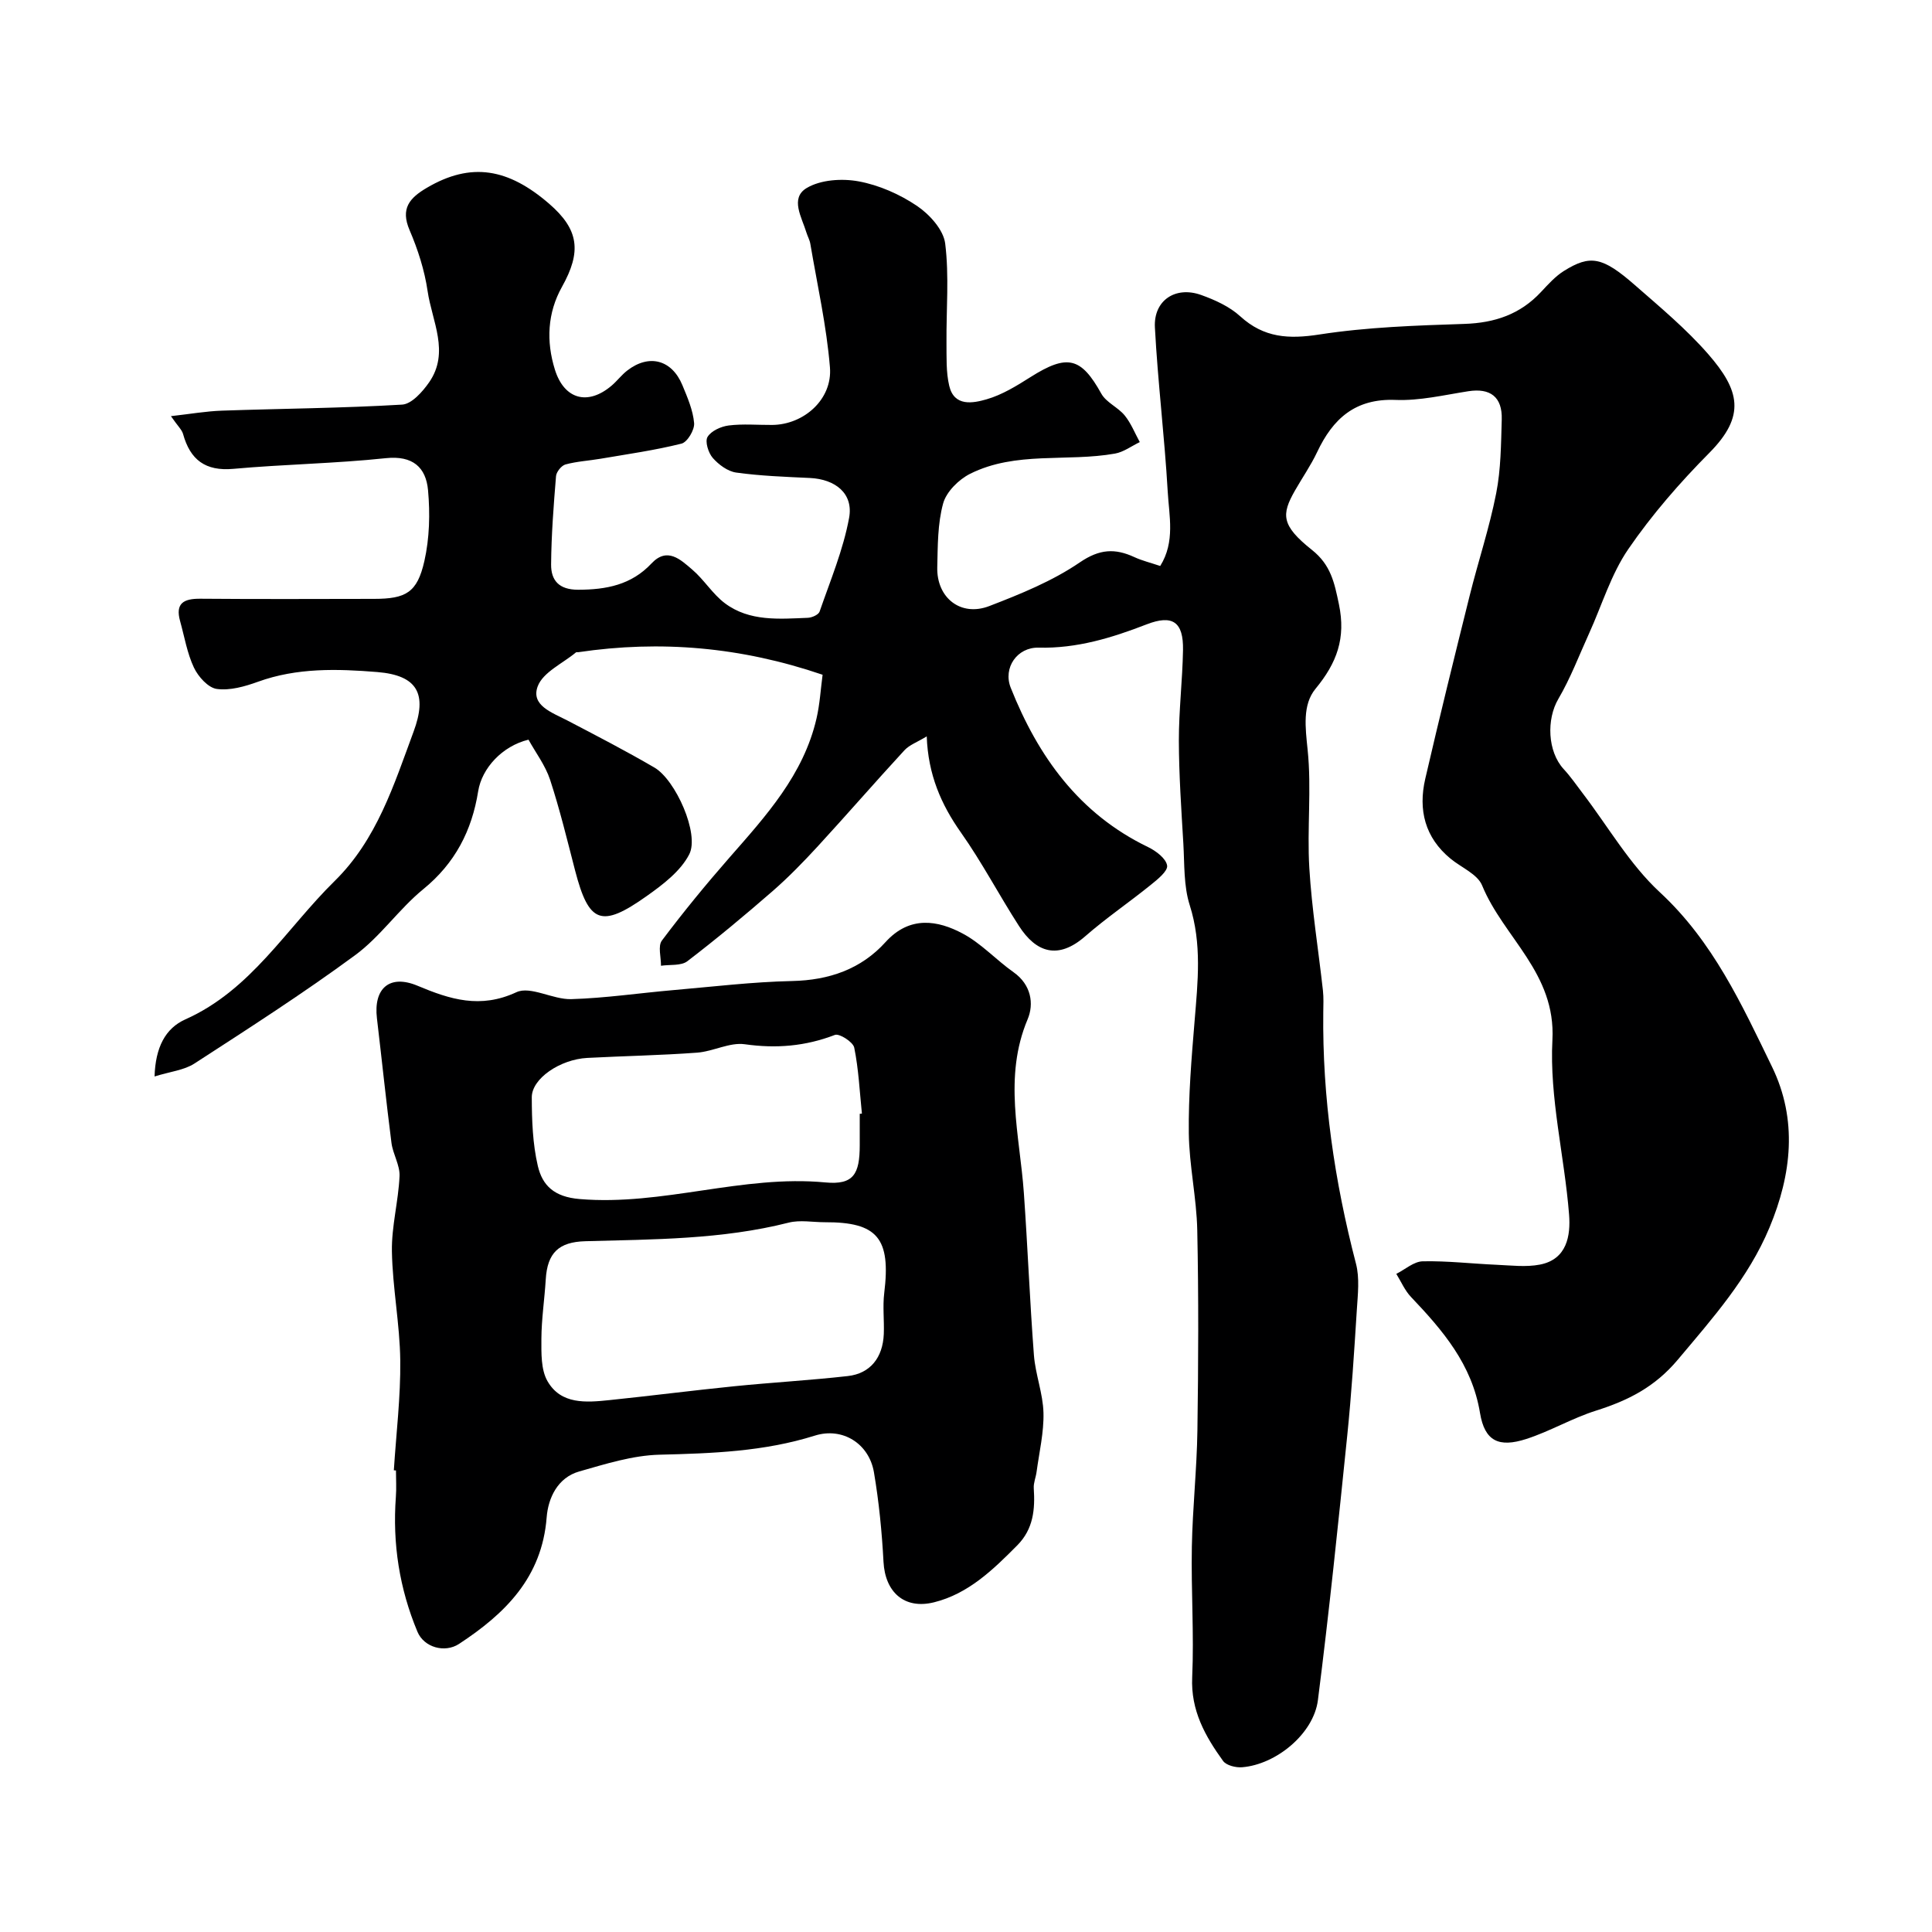
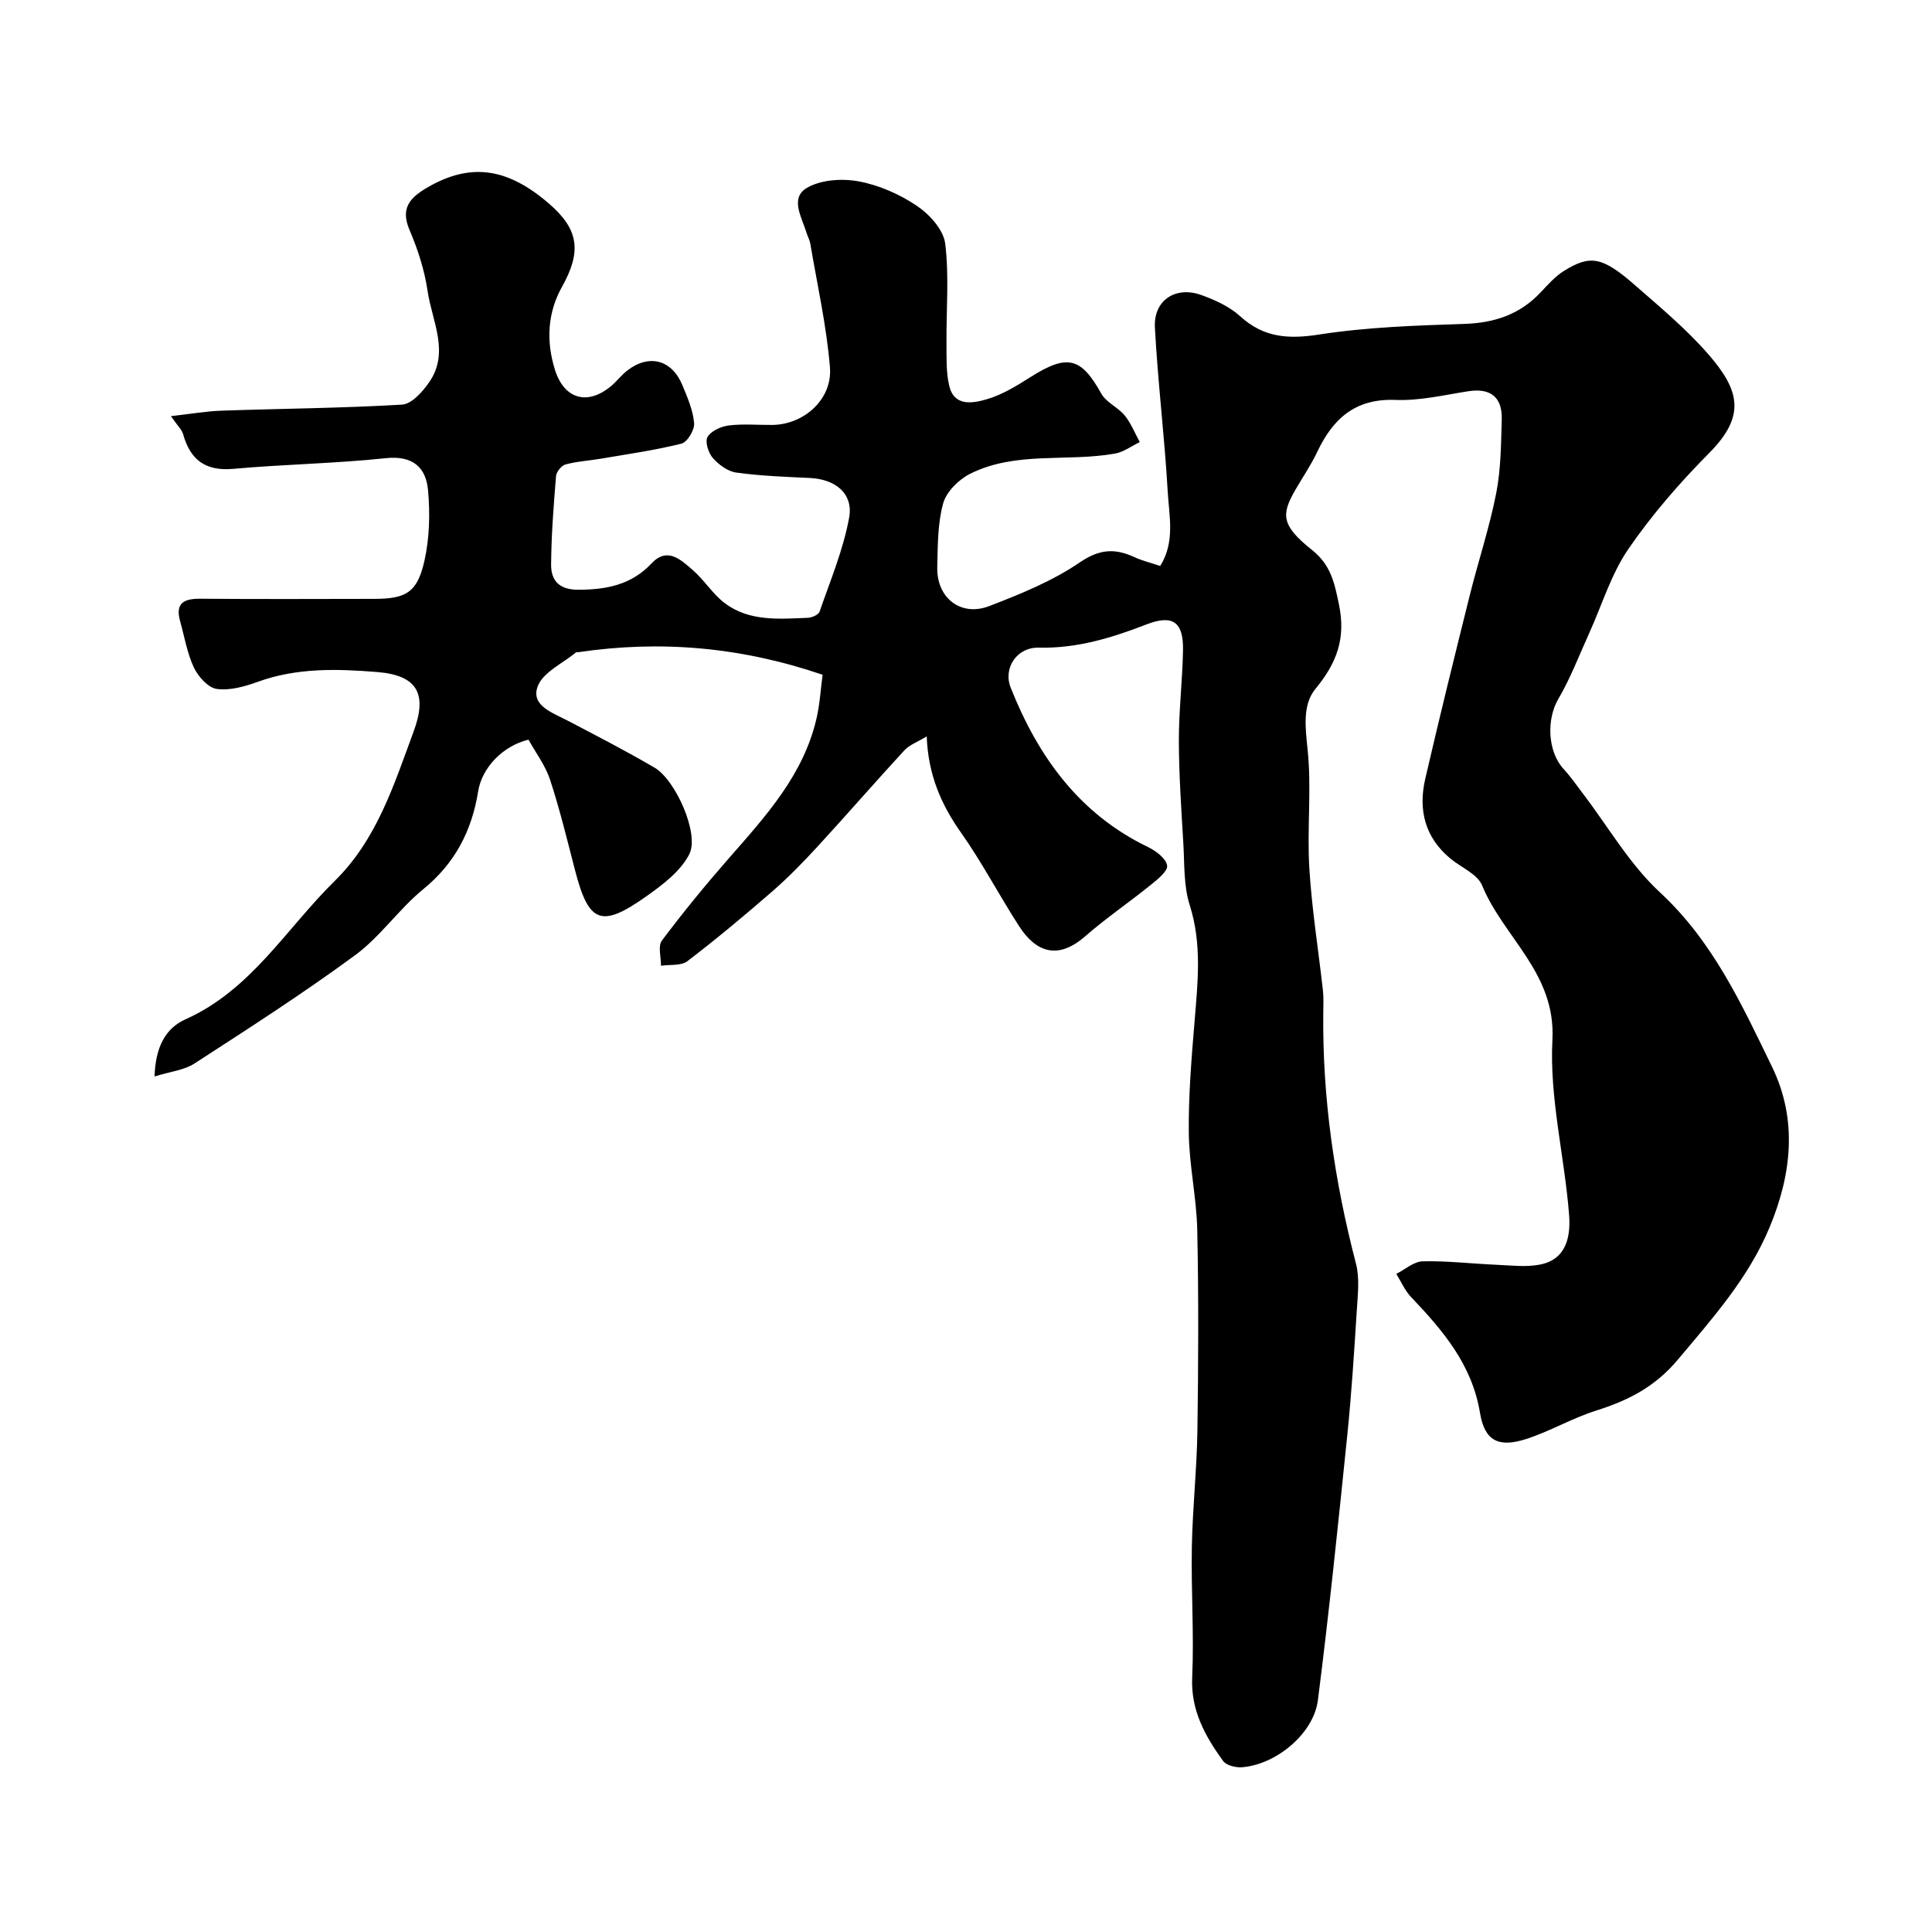
<svg xmlns="http://www.w3.org/2000/svg" enable-background="new 0 0 400 400" viewBox="0 0 400 400">
  <path d="m191.87 152.46c-1.97 1.2-3.59 1.76-4.62 2.88-6.04 6.55-11.88 13.29-17.91 19.85-2.98 3.24-6.06 6.41-9.37 9.3-5.75 5-11.61 9.89-17.66 14.52-1.3.99-3.61.66-5.46.94.02-1.77-.67-4.08.19-5.22 4.43-5.9 9.12-11.62 13.98-17.17 7.58-8.65 15.34-17.15 18.03-28.81.69-2.98.86-6.08 1.26-9.05-16.89-5.76-33.55-7.19-50.57-4.67-.16.02-.39-.05-.49.04-2.75 2.29-6.82 4.1-7.92 7.02-1.48 3.95 2.96 5.43 6.04 7.03 6.09 3.18 12.2 6.34 18.13 9.8 4.37 2.55 9.37 13.74 7.2 17.96-1.79 3.49-5.47 6.28-8.82 8.65-9.42 6.68-11.97 5.62-14.81-5.29-1.63-6.29-3.16-12.63-5.18-18.8-.99-3-3.02-5.66-4.47-8.3-5.45 1.32-9.66 5.92-10.42 10.68-1.3 8.15-4.78 14.91-11.37 20.28-5.06 4.13-8.89 9.84-14.13 13.68-10.76 7.91-22.02 15.14-33.24 22.41-2.13 1.38-4.97 1.66-8.26 2.68.18-6.01 2.23-9.97 6.38-11.82 13.62-6.08 20.88-18.8 30.9-28.64 8.76-8.6 12.28-19.95 16.34-30.91 2.9-7.81.84-11.68-7.5-12.36-8.26-.67-16.62-.92-24.71 2.01-2.71.98-5.79 1.86-8.52 1.49-1.79-.24-3.85-2.54-4.74-4.42-1.41-2.99-1.96-6.39-2.86-9.62-1.04-3.72.76-4.66 4.15-4.64 12 .1 24 .05 36 .03 6.6-.01 8.94-1.29 10.42-7.82 1.07-4.72 1.2-9.83.76-14.68-.43-4.73-3.16-7.22-8.74-6.63-10.48 1.11-21.07 1.26-31.57 2.21-5.8.52-8.93-1.87-10.41-7.22-.25-.89-1.08-1.62-2.51-3.69 4-.45 7.29-1.03 10.59-1.14 12.43-.43 24.88-.51 37.28-1.25 1.98-.12 4.23-2.67 5.59-4.62 4.31-6.23.59-12.64-.32-18.89-.63-4.3-2.01-8.6-3.73-12.61-1.93-4.49.01-6.67 3.56-8.76 9.22-5.43 16.9-3.99 25.32 3.28 6.19 5.35 6.76 9.91 2.67 17.22-3.02 5.4-3.29 11.28-1.46 17.15 1.93 6.16 6.81 7.49 11.74 3.3 1.14-.97 2.05-2.21 3.23-3.12 4.5-3.49 9.23-2.26 11.42 3.02 1.05 2.54 2.2 5.19 2.43 7.86.12 1.39-1.4 3.95-2.62 4.25-5.51 1.38-11.16 2.17-16.77 3.13-2.41.41-4.89.54-7.24 1.18-.84.23-1.88 1.53-1.96 2.41-.5 6.08-.97 12.18-1.02 18.28-.03 3.32 1.63 5.25 5.6 5.25 5.83-.01 11.02-1 15.19-5.45 3.26-3.47 6.02-.78 8.41 1.26 2.47 2.1 4.23 5.08 6.8 7 5.09 3.8 11.22 3.24 17.15 3 .86-.03 2.22-.64 2.44-1.29 2.22-6.42 4.89-12.78 6.11-19.41.92-5.04-2.84-8-8.13-8.25-5.09-.24-10.2-.42-15.24-1.12-1.76-.24-3.64-1.64-4.86-3.03-.92-1.05-1.65-3.41-1.08-4.35.75-1.25 2.79-2.17 4.38-2.37 2.95-.37 5.99-.09 8.99-.11 6.56-.05 12.52-5.3 11.97-11.93-.7-8.58-2.62-17.06-4.06-25.57-.13-.79-.56-1.53-.8-2.31-.95-3.15-3.47-7.14.04-9.24 2.89-1.73 7.31-2.02 10.77-1.38 4.22.78 8.48 2.66 12.06 5.07 2.6 1.75 5.49 4.94 5.85 7.79.84 6.75.21 13.68.27 20.53.03 2.99-.11 6.08.57 8.95 1.03 4.36 4.93 3.59 7.74 2.78 3.2-.92 6.21-2.78 9.07-4.59 7.65-4.84 10.48-4.12 14.68 3.43 1.02 1.83 3.46 2.81 4.84 4.51 1.31 1.61 2.1 3.66 3.12 5.51-1.71.82-3.34 2.06-5.13 2.38-9.96 1.77-20.53-.55-29.99 4.18-2.36 1.18-4.92 3.72-5.59 6.13-1.16 4.21-1.11 8.79-1.22 13.23-.15 6.34 4.88 10.3 10.77 8.03 6.47-2.49 13.07-5.17 18.74-9.04 4.09-2.79 7.28-2.95 11.31-1.09 1.6.74 3.36 1.16 5.34 1.83 3.14-5.02 1.83-10.39 1.55-15.46-.65-11.32-2.05-22.6-2.65-33.93-.3-5.6 4.26-8.62 9.57-6.72 2.88 1.03 5.89 2.4 8.1 4.42 4.91 4.47 10.04 4.75 16.41 3.76 9.89-1.53 19.99-1.86 30.02-2.19 6.28-.21 11.54-1.99 15.84-6.61 1.47-1.57 2.96-3.24 4.75-4.36 5.45-3.4 7.97-2.94 14.69 2.94 5.23 4.57 10.63 9.08 15.18 14.29 6.52 7.49 7.82 12.77.25 20.42-6.11 6.16-11.9 12.81-16.8 19.95-3.58 5.22-5.46 11.61-8.12 17.46-2.07 4.55-3.85 9.28-6.37 13.57-2.46 4.19-2.25 10.87 1.12 14.52 1.44 1.56 2.66 3.33 3.95 5.03 5.26 6.89 9.69 14.67 15.96 20.47 10.99 10.17 16.95 23.22 23.22 36.13 5.33 10.97 4.07 22.27-.53 33.29-4.37 10.47-11.76 18.75-18.97 27.34-4.78 5.7-10.32 8.46-16.95 10.56-4.94 1.56-9.51 4.28-14.44 5.87-5.66 1.82-8.6.47-9.57-5.39-1.66-10.07-7.71-17.1-14.3-24.03-1.27-1.34-2.04-3.17-3.03-4.77 1.82-.91 3.63-2.56 5.47-2.6 5.09-.11 10.2.5 15.3.72 2.99.13 6.09.52 8.97-.04 5.61-1.09 6.37-6.02 6.03-10.36-.95-12.08-4.08-24.19-3.45-36.14.74-13.88-10.12-21.2-14.55-31.99-.96-2.35-4.3-3.71-6.53-5.54-5.32-4.37-6.73-10.11-5.25-16.53 2.93-12.68 6.05-25.31 9.2-37.94 1.76-7.08 4.09-14.04 5.49-21.19.98-4.98 1-10.18 1.15-15.28.14-4.69-2.39-6.55-6.91-5.85-5.01.78-10.08 2-15.08 1.8-8.35-.33-12.97 3.89-16.23 10.8-1.31 2.77-3.08 5.31-4.6 7.98-2.81 4.94-2.88 7.18 3.53 12.28 3.91 3.11 4.64 6.75 5.58 11.25 1.47 7.04-.43 12.14-4.85 17.5-2.73 3.31-2.1 8.03-1.63 12.62.84 8.08-.14 16.33.35 24.47.51 8.49 1.88 16.92 2.82 25.38.16 1.48.09 3 .07 4.5-.21 17.67 2.32 34.97 6.77 52.05.78 2.99.38 6.35.18 9.52-.55 8.7-1.1 17.41-1.99 26.09-1.87 18.27-3.75 36.54-6.07 54.75-.88 6.95-8.63 13.33-15.69 13.9-1.31.11-3.28-.38-3.95-1.31-3.7-5.13-6.7-10.44-6.39-17.31.4-8.99-.24-18.02-.07-27.03.15-8.02 1.03-16.03 1.15-24.05.2-13.83.26-27.67-.03-41.49-.14-6.71-1.67-13.39-1.75-20.1-.09-7.74.56-15.5 1.2-23.23.66-8.05 1.54-15.96-1.01-23.97-1.27-3.98-1.07-8.47-1.32-12.74-.42-7.09-.91-14.19-.93-21.29-.01-6.26.75-12.52.86-18.79.1-5.81-2.13-7.4-7.54-5.31-7.22 2.8-14.45 5.01-22.37 4.82-4.42-.11-7.4 4.17-5.76 8.3 5.65 14.21 14.14 26.09 28.42 32.98 1.64.79 3.73 2.36 3.96 3.83.18 1.15-2.02 2.91-3.44 4.05-4.45 3.6-9.21 6.83-13.51 10.59-5.65 4.94-10.19 3.36-13.72-2.12-4.12-6.39-7.65-13.17-12.03-19.37-4.1-5.81-6.79-12-7.07-19.89z" fill="#000001" />
-   <path d="m81.54 304.41c.48-7.58 1.42-15.17 1.33-22.75-.09-7.53-1.6-15.05-1.73-22.58-.09-5.18 1.35-10.37 1.58-15.58.1-2.26-1.37-4.54-1.67-6.87-1.1-8.59-1.99-17.2-3.01-25.8-.74-6.21 2.62-9.17 8.41-6.74 6.76 2.84 12.98 4.81 20.46 1.34 2.92-1.36 7.55 1.55 11.38 1.43 7.05-.21 14.08-1.26 21.13-1.87 8.19-.71 16.37-1.7 24.58-1.88 7.66-.17 14.26-2.45 19.33-8.05 5.04-5.57 10.88-4.51 16-1.77 3.84 2.05 6.93 5.47 10.53 8.01 3.64 2.57 4.25 6.53 2.9 9.73-5.06 12-1.63 23.96-.78 35.96.79 11.18 1.23 22.39 2.08 33.56.31 4.02 1.88 7.96 1.98 11.96.1 4.06-.88 8.16-1.43 12.24-.15 1.13-.65 2.26-.58 3.36.29 4.39-.07 8.46-3.42 11.84-5.01 5.05-10.13 10.03-17.23 11.79-6.18 1.53-10.13-2.14-10.46-8.38-.33-6.2-.94-12.42-1.98-18.54-1.01-5.92-6.48-9.4-12.24-7.59-10.53 3.31-21.26 3.68-32.15 3.95-5.58.14-11.18 1.92-16.63 3.47-4.49 1.28-6.43 5.52-6.74 9.51-.97 12.45-8.59 19.93-18.15 26.2-2.94 1.92-7.24.73-8.6-2.52-3.73-8.92-5.19-18.24-4.47-27.91.14-1.82.02-3.66.02-5.49-.13-.01-.29-.02-.44-.03zm89.22-51.36c-2.49 0-5.12-.51-7.46.08-13.85 3.51-27.99 3.46-42.1 3.85-5.51.15-7.88 2.39-8.21 7.93-.25 4.1-.88 8.18-.9 12.27-.01 2.96-.11 6.38 1.26 8.77 2.79 4.87 8 4.43 12.81 3.93 8.62-.89 17.22-2 25.84-2.87 7.83-.79 15.7-1.23 23.52-2.11 4.65-.52 7.26-3.81 7.46-8.71.11-2.82-.25-5.69.09-8.47 1.39-11.33-1.36-14.72-12.31-14.67zm7.24-22.45c.15-.01.3-.03.45-.04-.47-4.56-.68-9.18-1.59-13.66-.24-1.17-3.09-2.99-4.01-2.63-6.11 2.35-12.15 2.85-18.65 1.93-3.14-.44-6.53 1.49-9.86 1.74-7.57.56-15.17.69-22.75 1.09-5.63.3-11.5 4.27-11.49 8.16.01 4.75.18 9.62 1.25 14.2.95 4.04 3.36 6.42 8.66 6.86 17.19 1.45 33.7-5.07 50.88-3.44 5.83.55 7.11-1.73 7.11-7.72 0-2.17 0-4.33 0-6.49z" fill="#000001" />
</svg>